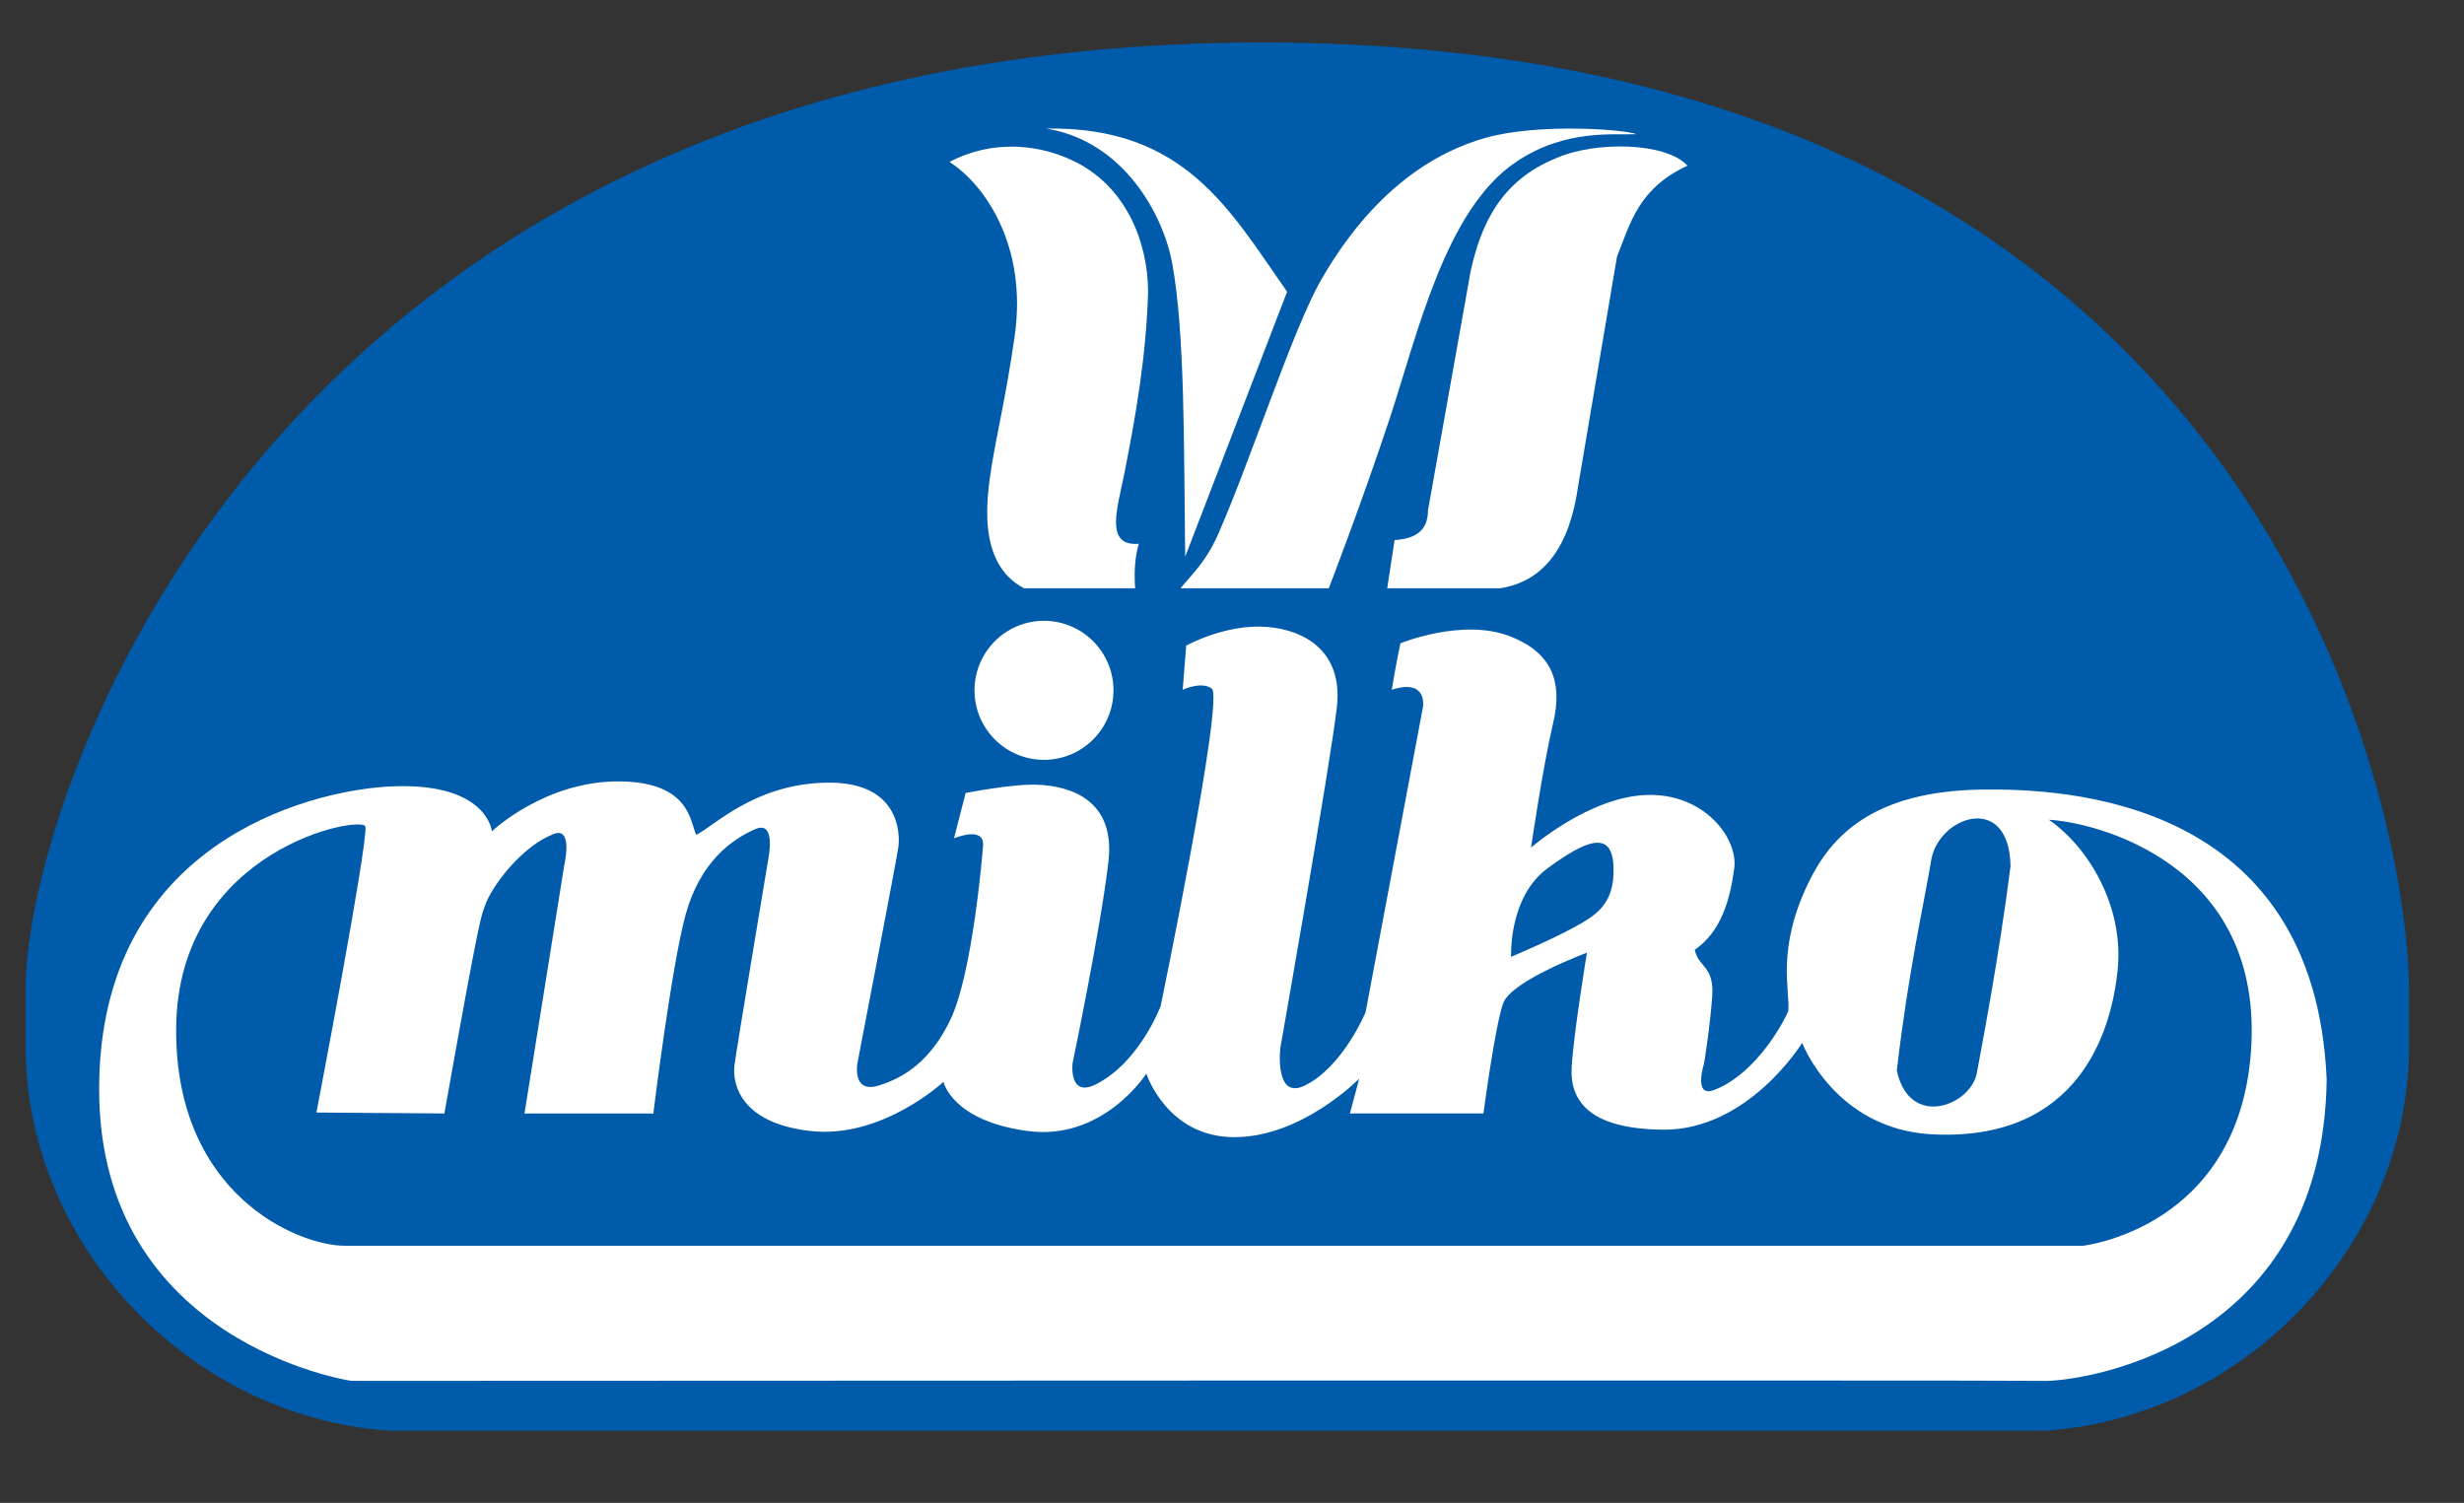
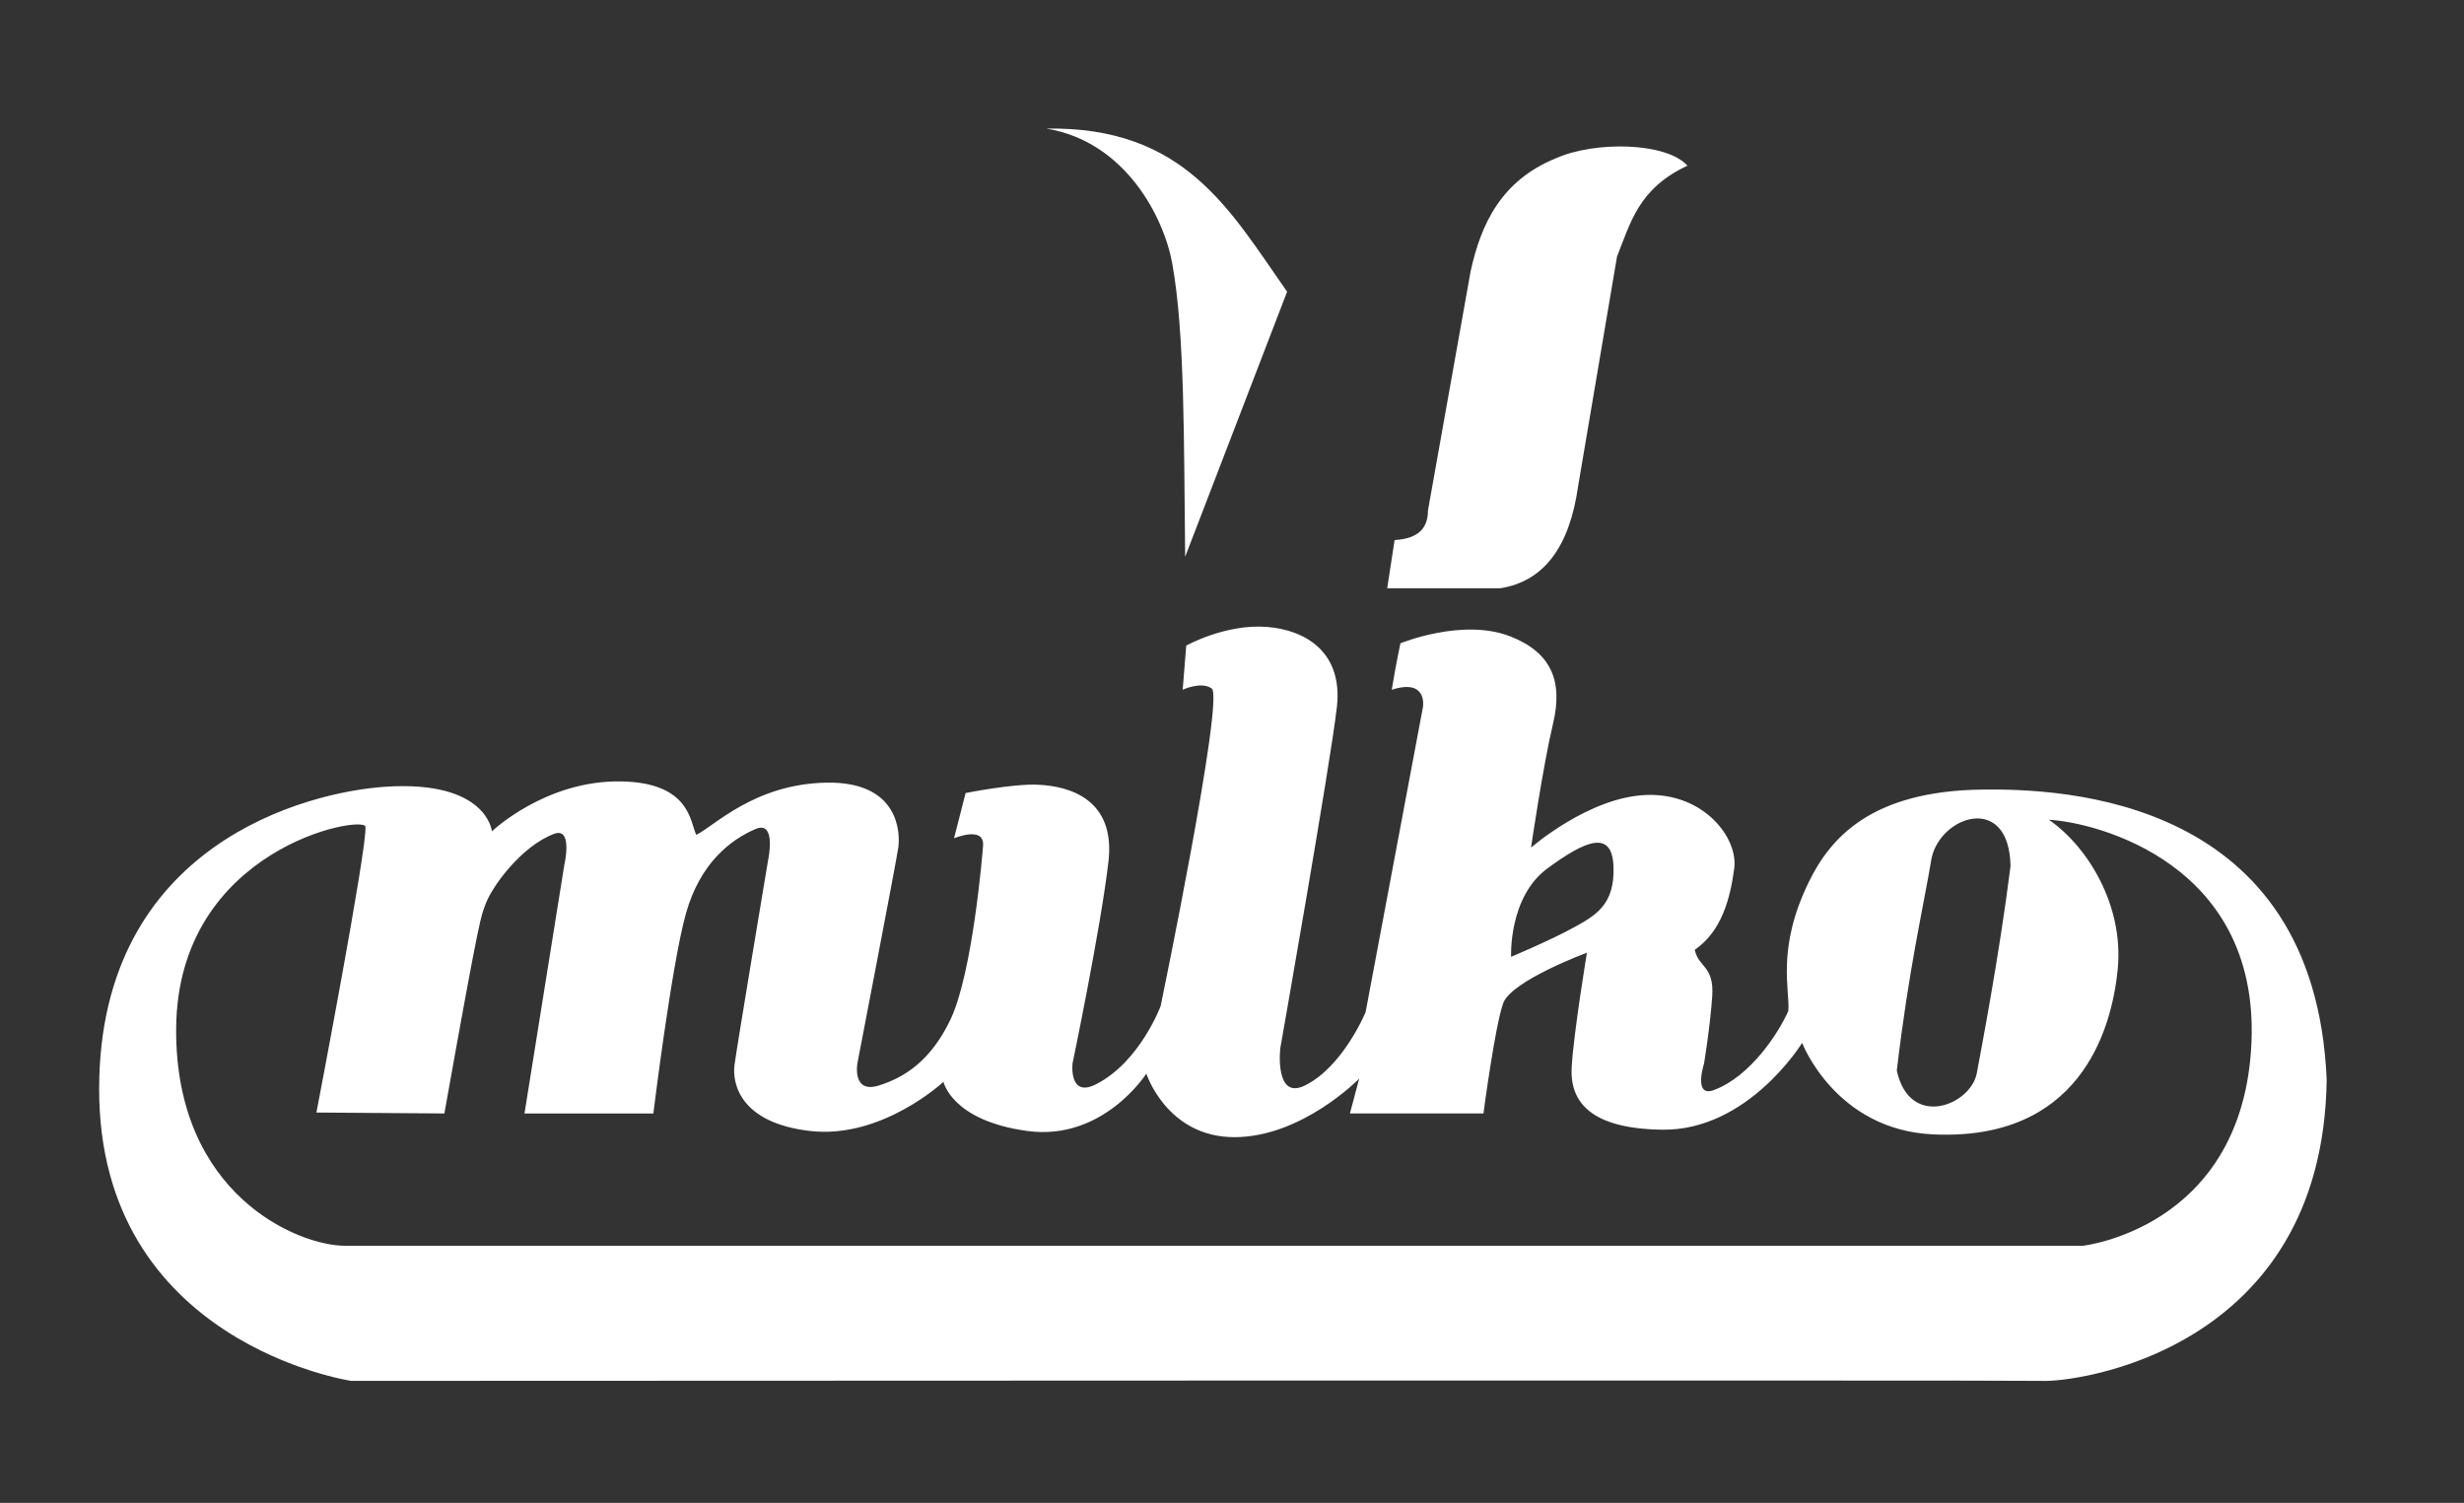
<svg xmlns="http://www.w3.org/2000/svg" version="1.1" id="Vrstva_1" x="0px" y="0px" width="278.167px" height="169.667px" viewBox="0 0 278.167 169.667" enable-background="new 0 0 278.167 169.667" xml:space="preserve">
  <rect x="0" y="0" width="278.167" height="169.667" fill="#333333" stroke="none" />
  <g>
-     <path fill="#005BAA" d="M271.955,117.325c0.438,22.559-18.043,42.569-40.943,44.188c-62.389,0-124.778,0-187.167,0   c-22.898-1.619-41.384-21.63-40.946-44.188c0-2.106,0-4.213,0-6.32C3.338,88.555,31.737,4.797,142.506,4.797   c110.77,0,129.008,83.757,129.449,106.208C271.955,113.112,271.955,115.218,271.955,117.325z" />
-   </g>
+     </g>
  <g>
    <g>
      <g>
        <g>
-           <path fill-rule="evenodd" clip-rule="evenodd" fill="#FFFFFF" d="M128.148,66.41h-12.554      c-5.371-2.824-4.206-10.322-3.617-13.953c0.628-3.869,1.587-7.666,2.571-14.502c1.474-10.227-3.418-17.17-7.359-19.673      c4.779-2.53,10.232-2.104,14.473,0.126c5.406,2.846,7.916,8.771,7.951,14.525c-0.207,7.254-1.393,14.02-2.72,20.713      c-0.745,3.723-2.214,8.076,1.674,7.742C128.148,62.783,128.009,64.457,128.148,66.41L128.148,66.41z" />
          <path fill-rule="evenodd" clip-rule="evenodd" fill="#FFFFFF" d="M133.797,62.854l11.507-29.92      c-6.477-9.234-11.549-18.676-27.2-18.42c8.933,1.451,13.303,10.012,14.242,15.268C133.777,37.775,133.637,49.949,133.797,62.854      L133.797,62.854z" />
-           <path fill-rule="evenodd" clip-rule="evenodd" fill="#FFFFFF" d="M150.014,66.41c0,0,3.689-9.56,6.857-19.119      c3.168-9.561,6.273-23.621,14.273-29.004c5.609-3.773,11.039-3.014,13.6-3.139c-1.359-0.545-11.018-1.255-16.947,0.388      c-5.928,1.643-12.877,6.01-18.666,16.085c-3.152,5.488-7.904,20.215-11.564,28.582c-1.432,3.275-3.023,4.631-4.292,6.207      H150.014L150.014,66.41z" />
          <path fill-rule="evenodd" clip-rule="evenodd" fill="#FFFFFF" d="M156.604,66.41h12.764c4.881-0.768,7.811-4.602,8.787-11.508      l4.395-25.943c1.51-3.744,2.385-7.668,7.951-10.254c-2.363-2.645-10.418-2.814-14.855-0.836      c-6.195,2.525-8.461,7.443-9.625,12.764l-4.813,26.99c0,2.371-1.535,3.209-3.768,3.348L156.604,66.41L156.604,66.41z" />
        </g>
      </g>
      <path fill="#FFFFFF" d="M223.703,89.14c-12.475,0.175-17.072,5.46-19.494,10.415c-3.727,7.607-2.1,12.283-2.326,14.596    c-1.131,2.519-4.266,7.36-8.385,8.908c-2.381,0.894-1.125-2.987-1.125-2.987s0.686-4.134,0.924-7.6    c0.227-3.472-1.541-3.212-1.971-5.241c3.01-2.084,3.992-5.71,4.455-9.179c0.465-3.47-3.441-8.539-9.92-8.304    c-6.479,0.229-13.018,5.945-13.018,5.945s1.336-9.165,2.488-14.021c1.156-4.857-0.266-8.043-4.846-9.832    c-5.379-2.097-12.385,0.786-12.385,0.786s-0.465,2.097-0.982,5.244c4.063-1.311,3.527,1.929,3.527,1.929l-6.479,34.47    c0,0-2.557,6.195-6.883,8.292c-3.41,1.654-2.752-4.193-2.752-4.193s5.697-32.321,6.396-38.569c0.691-6.246-3.619-8.678-7.869-9.02    c-4.691-0.382-9.143,2.109-9.143,2.109l-0.398,4.981c0,0,2.102-0.991,3.281-0.135c1.438,1.051-5.768,35.839-5.768,35.839    s-2.359,6.365-7.338,8.856c-3.058,1.527-2.611-2.379-2.611-2.379s3.172-15.17,4.057-22.787c0.801-6.99-4.328-8.515-7.987-8.672    c-2.815-0.125-8.14,0.94-8.14,0.94l-1.311,5.111c0,0,3.41-1.438,3.283,0.789c-0.061,0.924-1.186,14.417-3.675,19.657    c-2.184,4.588-5.119,6.545-8.126,7.471c-3.008,0.925-2.389-2.509-2.389-2.509s4.383-22.739,4.619-24.359    c0.228-1.617,0.125-7.472-8.094-7.333c-8.174,0.132-12.747,4.971-14.717,5.893c-0.691-1.39-0.639-5.911-8.516-6.033    c-8.523-0.13-14.551,5.638-14.551,5.638s-0.524-5.768-11.961-5.039c-8.891,0.57-32.302,6.481-32.38,34.01    c-0.092,28.824,28.454,33.069,28.454,33.069s189.228-0.093,190.862,0c3.541,0.207,31.723-3.202,32.156-33.995    C261.318,90.059,233.004,89.008,223.703,89.14z M218.063,96.872c1.055-4.849,8.779-7.34,8.91,0.916    c-1.34,10.604-3.396,21.077-3.799,23.331c-0.652,3.668-7.598,6.418-9.039-0.262C215.486,109.355,217.146,102.377,218.063,96.872z     M174.68,98.05c4.393-3.235,7.299-4.373,7.467-0.263c0.189,4.393-2.072,5.606-4.617,6.993c-2.539,1.391-6.939,3.24-6.939,3.24    S170.281,101.29,174.68,98.05z M235.143,140.641H38.955c-5.304,0.007-19.184-5.766-19.069-24.501    c0.13-20.448,21.19-24.186,21.368-22.81c0.262,2.102-5.533,32.27-5.533,32.27l14.447,0.105    c4.197-23.555,4.138-22.112,4.584-23.462c0.694-2.079,4.099-6.719,7.801-8.104c2.158-0.809,1.16,3.473,1.16,3.473l-4.503,28.094    h14.549c0,0,2.052-16.761,3.669-22.544c1.617-5.783,5.109-8.386,7.862-9.567c2.384-1.018,1.44,3.407,1.44,3.407    s-3.587,21.432-3.818,23.281c-0.23,1.85,0.461,6.475,8.559,7.401c8.099,0.928,15.04-5.551,15.04-5.551s0.923,4.395,9.481,5.551    c8.562,1.158,13.421-6.475,13.421-6.475s2.313,7.172,9.949,7.172c7.633,0,14.082-6.608,14.082-6.608l-1.049,3.932h15.076    c0,0,1.305-9.908,2.229-12.449c0.924-2.545,9.453-5.698,9.453-5.698s-1.49,8.97-1.723,12.904    c-0.23,3.935,2.129,6.969,10.229,7.075c9.695,0.135,15.787-9.8,15.787-9.8s3.736,9.8,14.748,10.33    c16.408,0.781,20.182-11.488,20.881-18.661c0.695-7.167-3.359-13.816-7.773-16.858c5.115,0.262,24.381,4.849,22.809,26.213    C252.639,138.724,235.143,140.641,235.143,140.641z" />
    </g>
-     <path fill="#FFFFFF" d="M125.703,77.94c0,4.333-3.514,7.843-7.844,7.843c-4.331,0-7.843-3.51-7.843-7.843   c0-4.338,3.512-7.853,7.843-7.853C122.189,70.088,125.703,73.603,125.703,77.94z" />
  </g>
</svg>